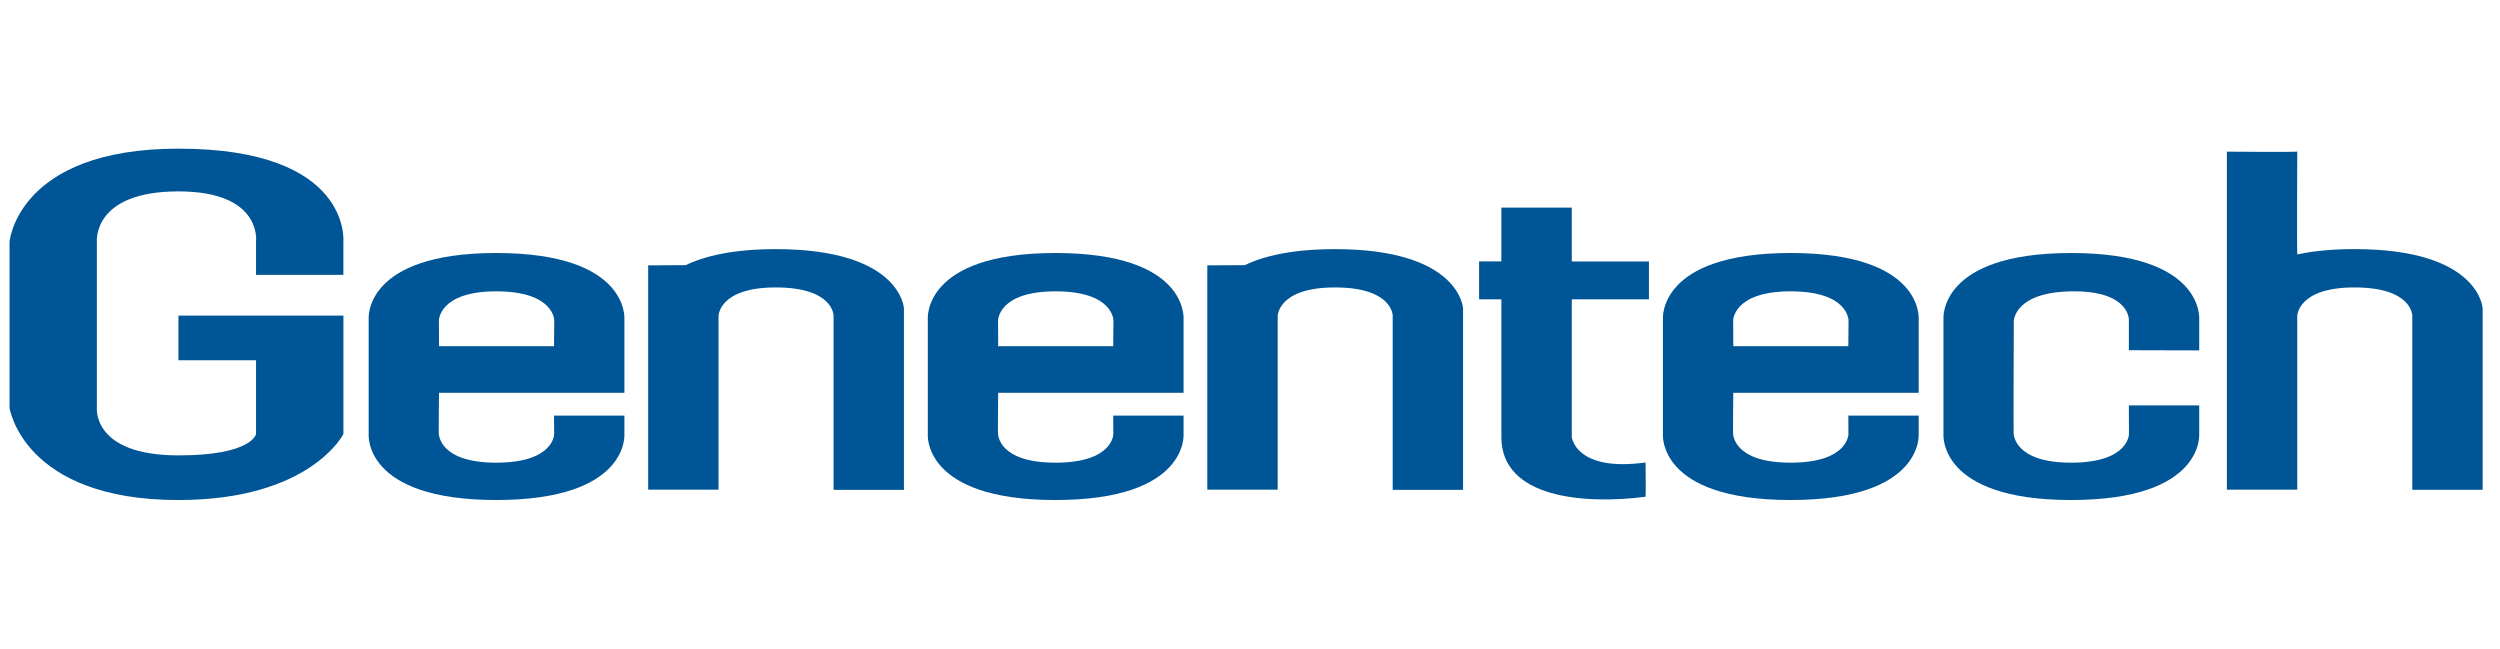
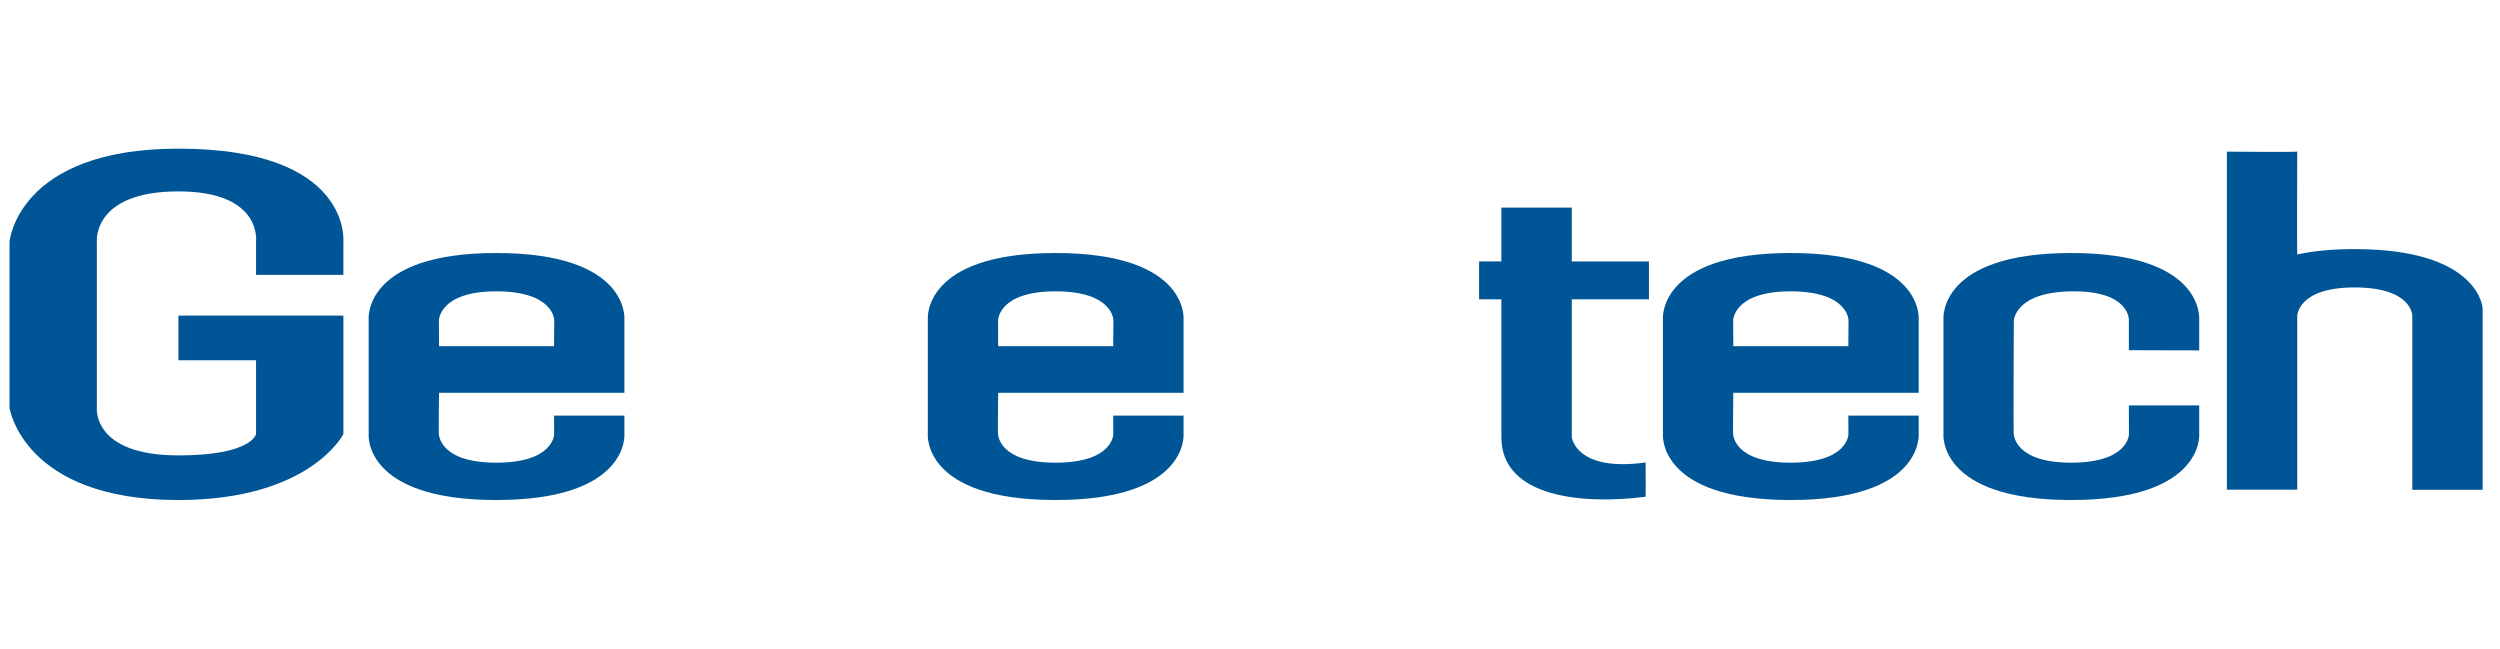
<svg xmlns="http://www.w3.org/2000/svg" width="185" height="48" viewBox="0 0 185 48" fill="none">
  <g clip-path="url(#clip0_9611_5645)">
    <path d="M25.41 20.34V17.896C25.41 17.896 26.058 11 13.202 11C1.275 11 0.705 17.896 0.705 17.896V30.178C0.705 30.178 1.707 37.002 13.204 37.002C22.97 37.002 25.412 32.12 25.412 32.12V23.355H13.204V26.658H18.947V32.12C18.947 32.12 18.66 33.699 13.204 33.699C6.81 33.699 7.167 30.178 7.167 30.178V17.896C7.167 17.896 6.81 14.163 13.204 14.163C19.451 14.163 18.947 17.896 18.947 17.896V20.34H25.41Z" fill="#005596" />
-     <path d="M47.965 19.637V36.234H53.171V23.392C53.171 23.392 53.171 21.27 57.41 21.27C61.684 21.27 61.685 23.355 61.685 23.355V36.248H66.891V22.816C66.891 22.816 66.676 18.436 57.41 18.436C54.239 18.436 52.132 18.95 50.731 19.625L50.768 19.621L47.965 19.637Z" fill="#005596" />
-     <path d="M89.341 19.637V36.234H94.549V23.392C94.549 23.392 94.549 21.27 98.787 21.27C103.059 21.27 103.059 23.355 103.059 23.355V36.248H108.267V22.816C108.267 22.816 108.052 18.436 98.787 18.436C95.612 18.436 93.508 18.95 92.107 19.625L92.141 19.621L89.341 19.637Z" fill="#005596" />
    <path d="M141.983 29.067H128.263C128.263 29.067 128.229 32.14 128.252 32.14C128.273 32.141 128.263 34.238 132.504 34.238C136.776 34.238 136.784 32.129 136.784 32.129L136.776 30.753H141.983V32.118C141.983 32.118 142.379 37.001 132.504 37.001C122.625 37.001 123.056 32.118 123.056 32.118V23.605C123.056 23.605 122.662 18.723 132.504 18.723C142.415 18.723 141.983 23.642 141.983 23.642V29.067ZM128.256 23.712L128.263 25.617H136.776C136.776 25.617 136.791 23.705 136.792 23.712C136.792 23.712 136.801 21.559 132.504 21.559C128.261 21.559 128.256 23.712 128.256 23.712Z" fill="#005596" />
    <path d="M162.742 25.929V23.642C162.742 23.642 163.174 18.723 153.261 18.723C143.419 18.723 143.816 23.605 143.816 23.605V32.118C143.816 32.118 143.384 37.001 153.261 37.001C163.135 37.001 162.742 32.118 162.742 32.118V29.999H157.536L157.543 32.129C157.543 32.129 157.536 34.238 153.261 34.238C149.022 34.238 149.034 32.118 149.012 32.115C148.985 32.115 149.022 23.711 149.022 23.711C149.038 23.711 149.096 21.558 153.476 21.558C157.608 21.558 157.536 23.675 157.536 23.675V25.915L162.742 25.929Z" fill="#005596" />
    <path d="M109.453 19.345H111.102V15.361H116.312V19.347H122.021V22.15H116.312V32.351C116.312 32.351 116.598 34.936 121.772 34.224C121.772 34.224 121.802 36.756 121.765 36.76C117.278 37.341 111.102 36.874 111.102 32.351V22.15H109.453V19.345Z" fill="#005596" />
    <path d="M164.789 11.222C164.789 11.222 169.997 11.268 169.997 11.215C169.997 11.178 169.967 18.828 169.999 18.828C171.144 18.583 172.522 18.433 174.233 18.433C183.498 18.433 183.715 22.814 183.715 22.814V36.246H178.509V23.355C178.509 23.355 178.509 21.27 174.233 21.27C169.997 21.27 169.997 23.392 169.997 23.392V36.234H164.789V11.222Z" fill="#005596" />
    <path d="M87.584 29.067H73.864C73.864 29.067 73.831 32.14 73.853 32.14C73.878 32.141 73.864 34.238 78.105 34.238C82.378 34.238 82.385 32.129 82.385 32.129L82.378 30.753H87.584V32.118C87.584 32.118 87.981 37.001 78.105 37.001C68.228 37.001 68.658 32.118 68.658 32.118V23.605C68.658 23.605 68.263 18.723 78.105 18.723C88.017 18.723 87.584 23.642 87.584 23.642V29.067ZM73.857 23.712L73.864 25.617H82.378C82.378 25.617 82.392 23.705 82.394 23.712C82.394 23.712 82.402 21.559 78.105 21.559C73.862 21.559 73.857 23.712 73.857 23.712Z" fill="#005596" />
    <path d="M46.206 29.067H32.488C32.488 29.067 32.451 32.14 32.474 32.14C32.5 32.141 32.488 34.238 36.722 34.238C40.998 34.238 41.008 32.129 41.008 32.129L40.998 30.753H46.206V32.118C46.206 32.118 46.602 37.001 36.722 37.001C26.848 37.001 27.281 32.118 27.281 32.118V23.605C27.281 23.605 26.883 18.723 36.722 18.723C46.636 18.723 46.206 23.642 46.206 23.642V29.067ZM32.479 23.712L32.488 25.617H40.998C40.998 25.617 41.015 23.705 41.015 23.712C41.015 23.712 41.023 21.559 36.722 21.559C32.488 21.559 32.479 23.712 32.479 23.712Z" fill="#005596" />
  </g>
  <defs>
    <clipPath id="clip0_9611_5645">
      <rect width="185" height="26.429" fill="white" transform="translate(0 11)" />
    </clipPath>
  </defs>
</svg>